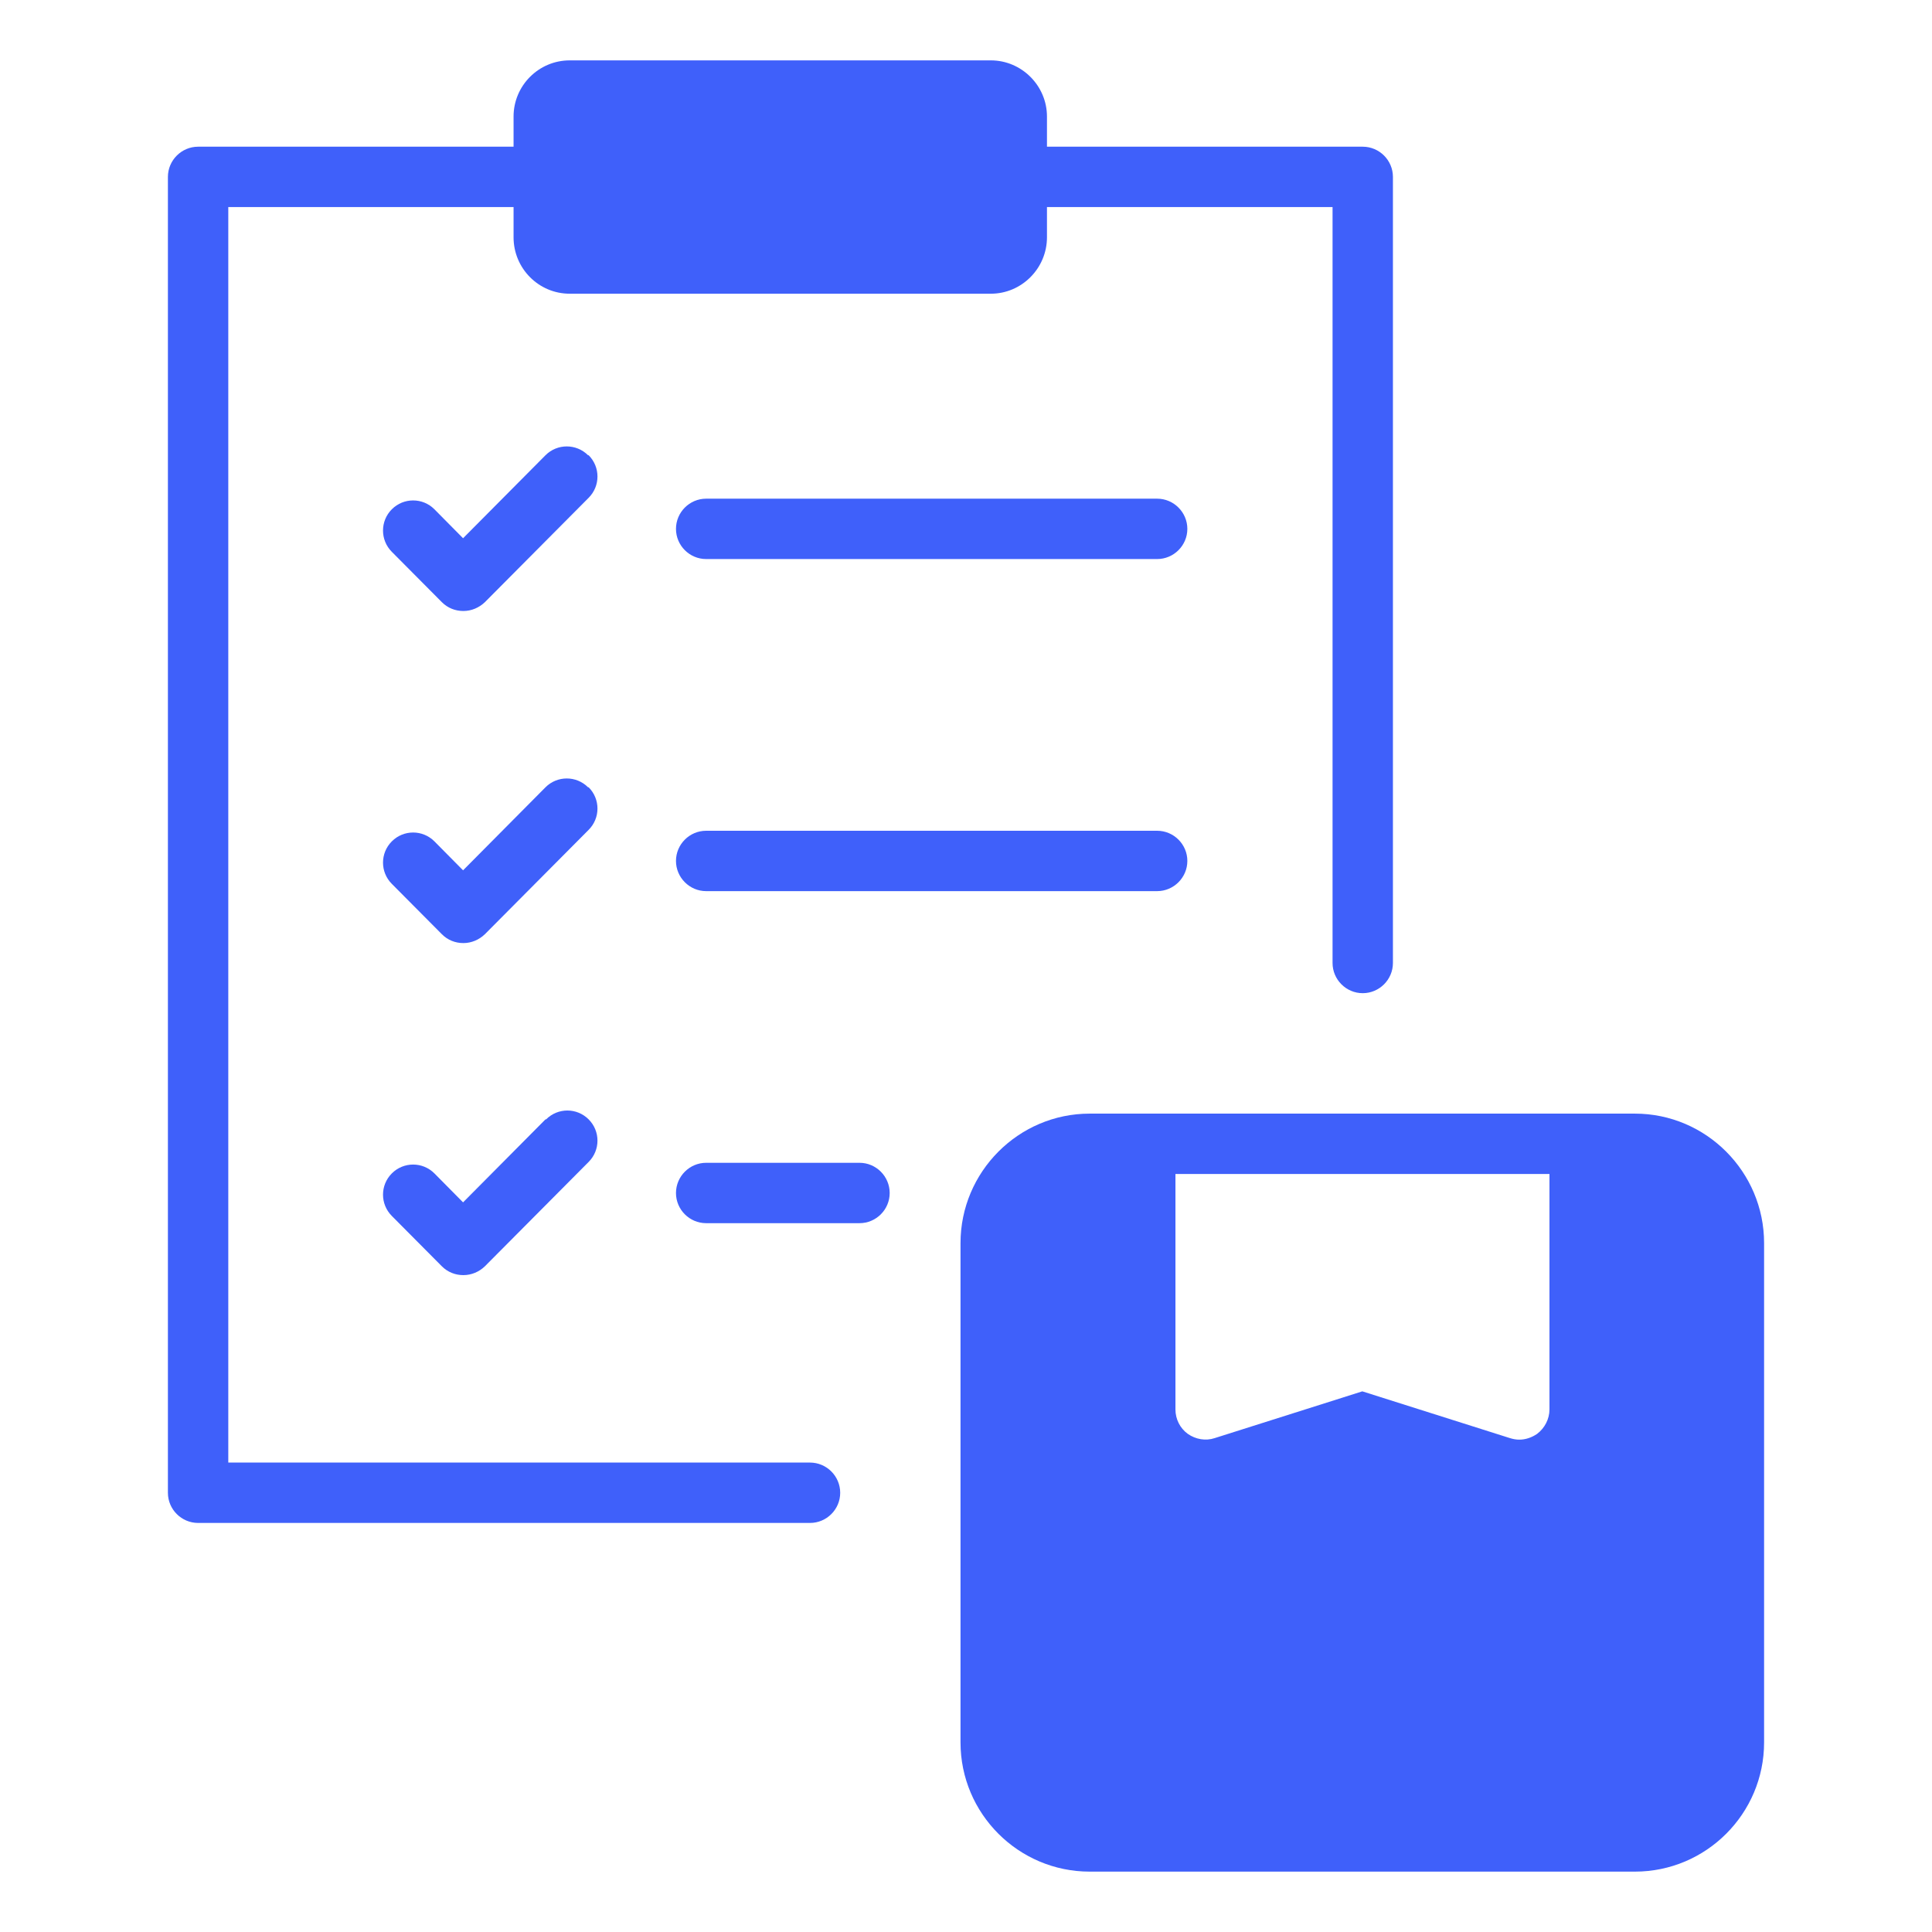
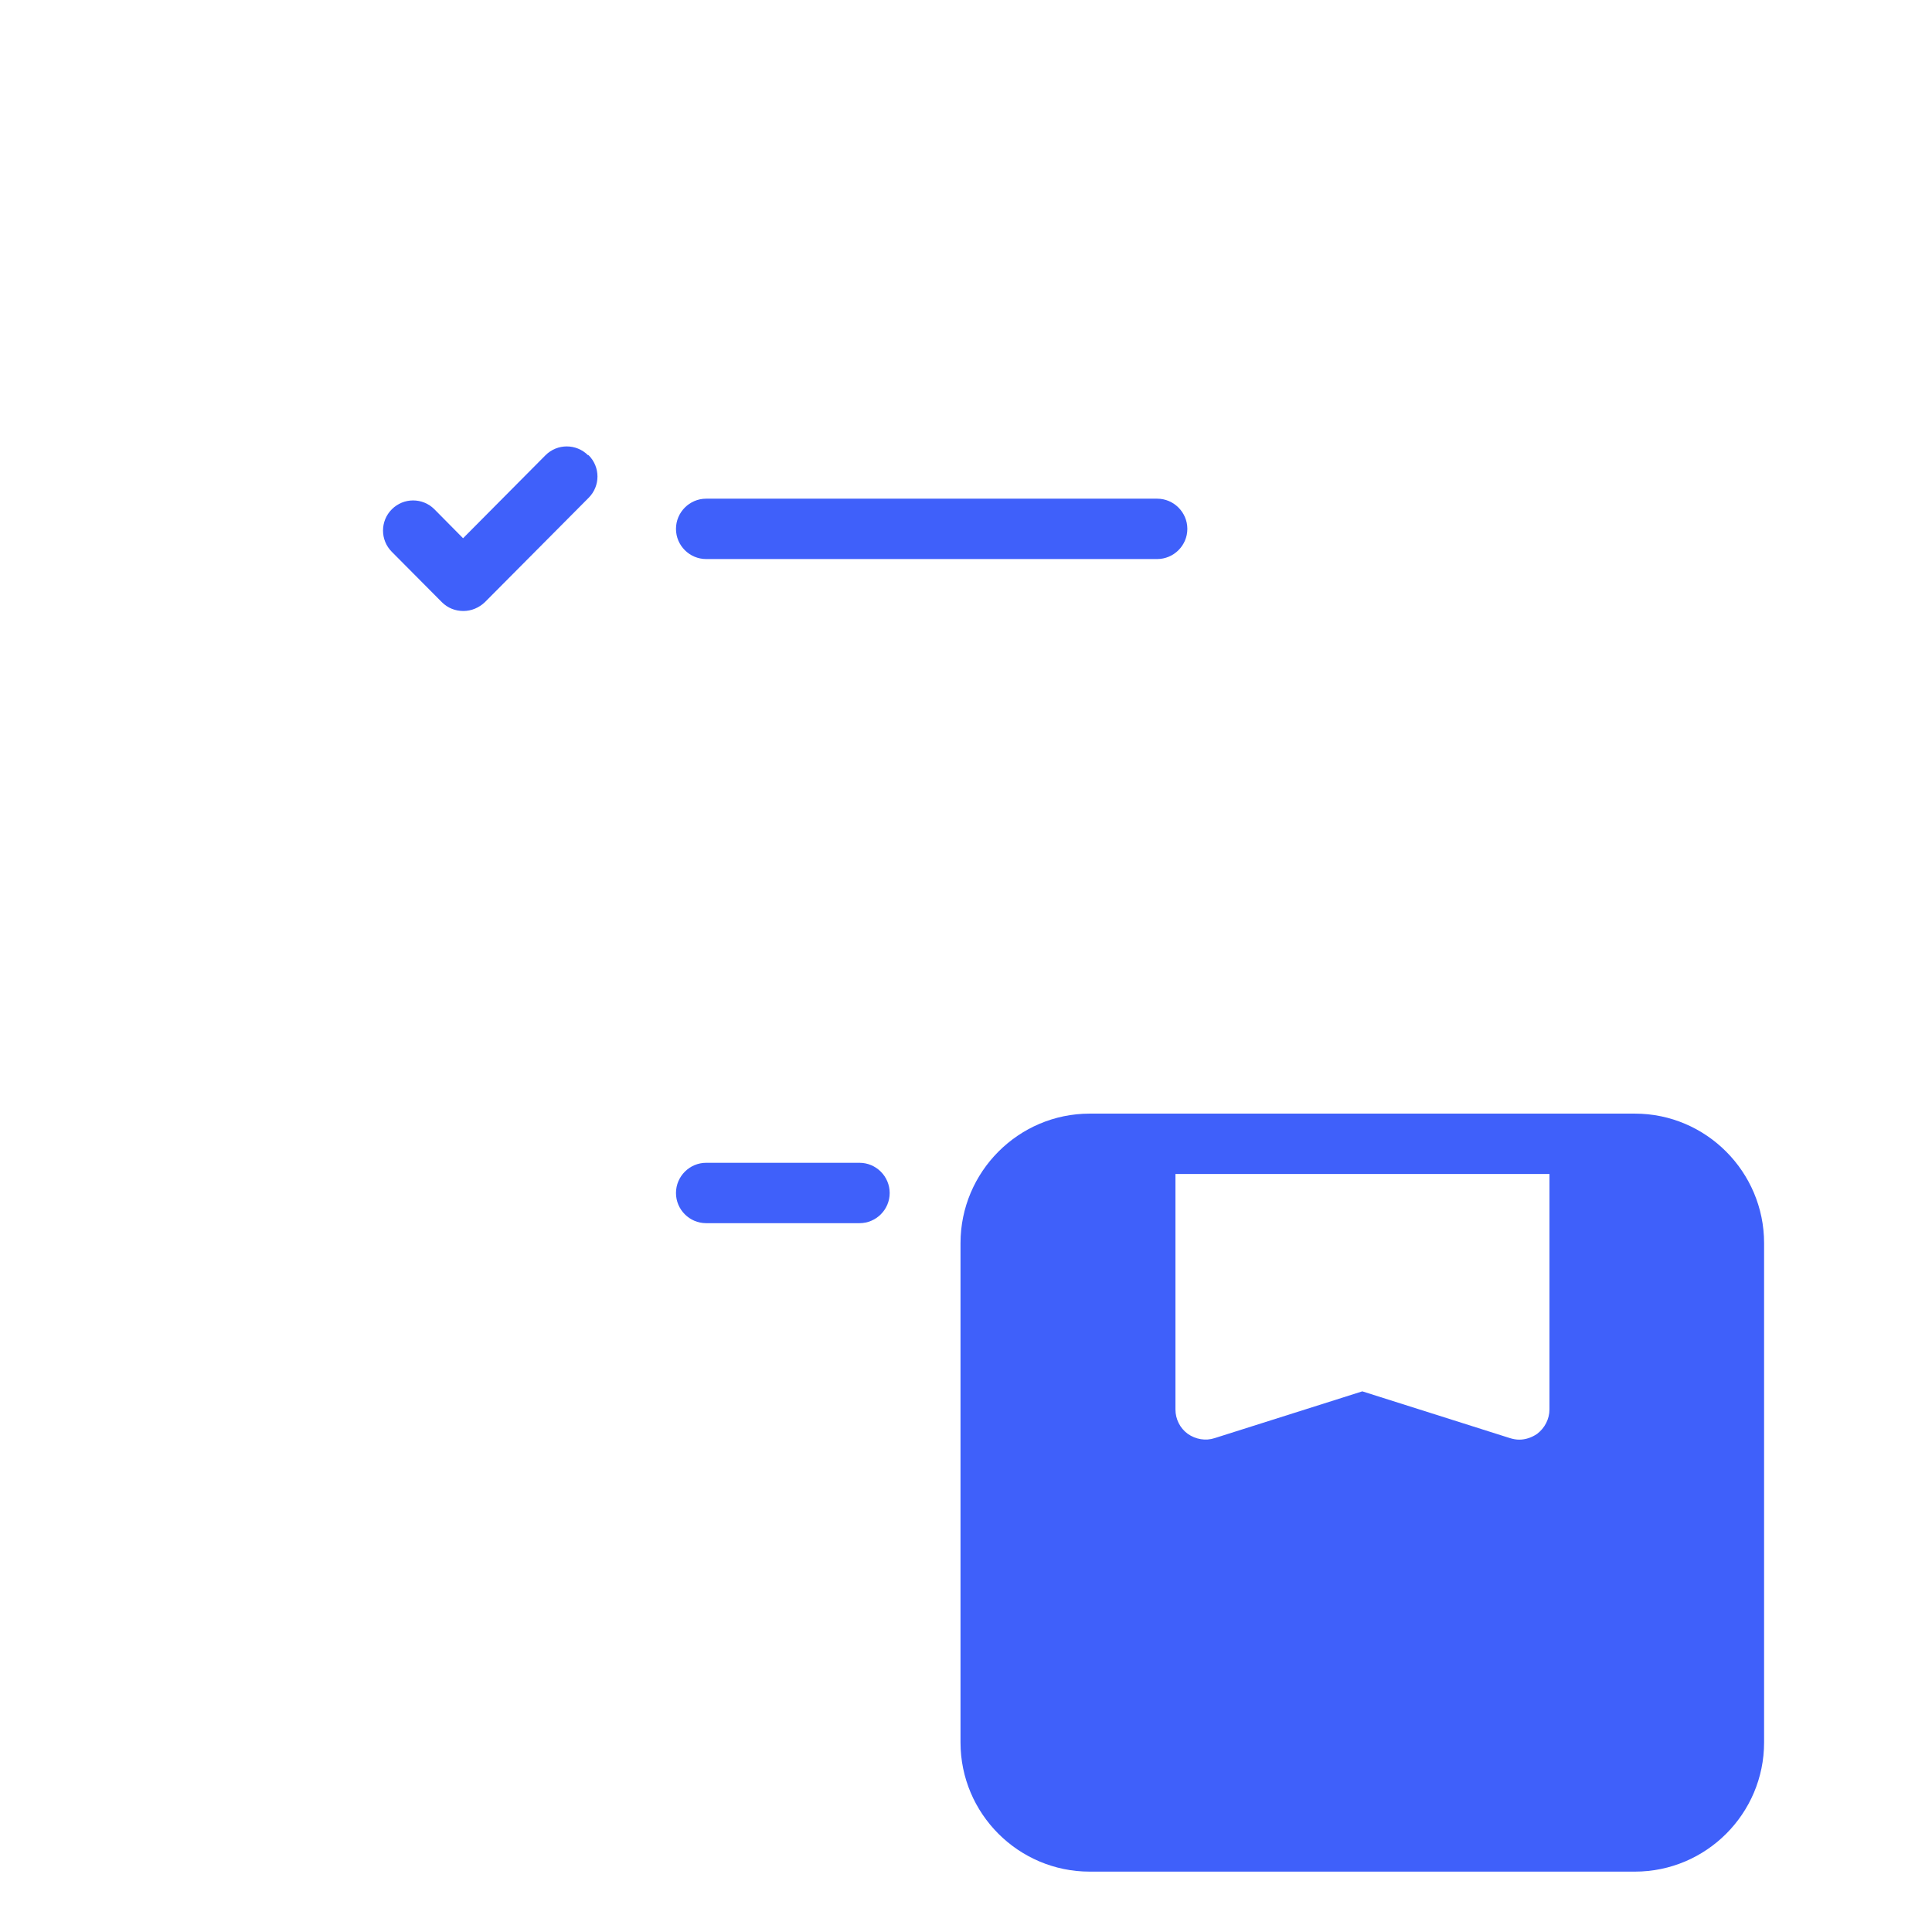
<svg xmlns="http://www.w3.org/2000/svg" width="44" height="44" viewBox="0 0 44 44" fill="none">
  <path d="M37.234 25.362H24.817C23.195 25.362 21.875 26.689 21.875 28.311V39.682C21.875 41.305 23.195 42.625 24.817 42.625H37.234C38.856 42.625 40.176 41.305 40.176 39.682V28.311C40.176 26.689 38.856 25.362 37.234 25.362ZM35.288 26.737V32.099C35.288 32.319 35.178 32.526 35.006 32.656C34.883 32.739 34.745 32.787 34.601 32.787C34.525 32.787 34.456 32.773 34.388 32.752L31.026 31.687L27.664 32.752C27.457 32.821 27.231 32.78 27.052 32.656C26.873 32.526 26.77 32.319 26.77 32.099V26.737H35.288Z" fill="#3F60FA" />
-   <path d="M18.447 33.309H5.199V4.716H11.696V5.404C11.696 6.112 12.267 6.689 12.975 6.689H22.566C23.267 6.689 23.844 6.112 23.844 5.404V4.716H30.348V21.931C30.348 22.309 30.657 22.619 31.035 22.619C31.414 22.619 31.723 22.309 31.723 21.931V4.029C31.723 3.651 31.414 3.341 31.035 3.341H23.844V2.654C23.844 1.952 23.267 1.375 22.566 1.375H12.975C12.267 1.375 11.696 1.952 11.696 2.654V3.341H4.512C4.134 3.341 3.824 3.651 3.824 4.029V33.997C3.824 34.375 4.134 34.684 4.512 34.684H18.447C18.826 34.684 19.135 34.375 19.135 33.997C19.135 33.619 18.826 33.309 18.447 33.309Z" fill="#3F60FA" />
  <path d="M26.353 11.357H16.082C15.704 11.357 15.395 11.667 15.395 12.045C15.395 12.423 15.704 12.732 16.082 12.732H26.353C26.731 12.732 27.041 12.423 27.041 12.045C27.041 11.667 26.731 11.357 26.353 11.357Z" fill="#3F60FA" />
-   <path d="M26.353 18.92H16.082C15.704 18.92 15.395 19.229 15.395 19.607C15.395 19.985 15.704 20.295 16.082 20.295H26.353C26.731 20.295 27.041 19.985 27.041 19.607C27.041 19.229 26.731 18.92 26.353 18.92Z" fill="#3F60FA" />
  <path d="M19.575 26.482H16.082C15.704 26.482 15.395 26.792 15.395 27.17C15.395 27.548 15.704 27.857 16.082 27.857H19.575C19.953 27.857 20.262 27.548 20.262 27.17C20.262 26.792 19.953 26.482 19.575 26.482Z" fill="#3F60FA" />
-   <path d="M13.393 17.93C13.124 17.662 12.691 17.662 12.423 17.93L10.546 19.821L9.893 19.161C9.625 18.893 9.192 18.893 8.924 19.161C8.656 19.429 8.656 19.862 8.924 20.13L10.065 21.278C10.196 21.409 10.367 21.478 10.553 21.478C10.739 21.478 10.911 21.402 11.041 21.278L13.406 18.899C13.674 18.631 13.674 18.198 13.406 17.93H13.393Z" fill="#3F60FA" />
-   <path d="M12.423 25.493L10.546 27.383L9.893 26.723C9.625 26.455 9.192 26.455 8.924 26.723C8.656 26.991 8.656 27.424 8.924 27.693L10.065 28.841C10.196 28.971 10.367 29.04 10.553 29.04C10.739 29.04 10.911 28.965 11.041 28.841L13.406 26.462C13.674 26.194 13.674 25.761 13.406 25.493C13.138 25.224 12.705 25.224 12.437 25.493H12.423Z" fill="#3F60FA" />
  <path d="M13.393 10.368C13.124 10.1 12.691 10.1 12.423 10.368L10.546 12.258L9.893 11.598C9.625 11.33 9.192 11.33 8.924 11.598C8.656 11.866 8.656 12.3 8.924 12.568L10.065 13.716C10.196 13.846 10.367 13.915 10.553 13.915C10.739 13.915 10.911 13.839 11.041 13.716L13.406 11.337C13.674 11.069 13.674 10.636 13.406 10.368H13.393Z" fill="#3F60FA" />
</svg>